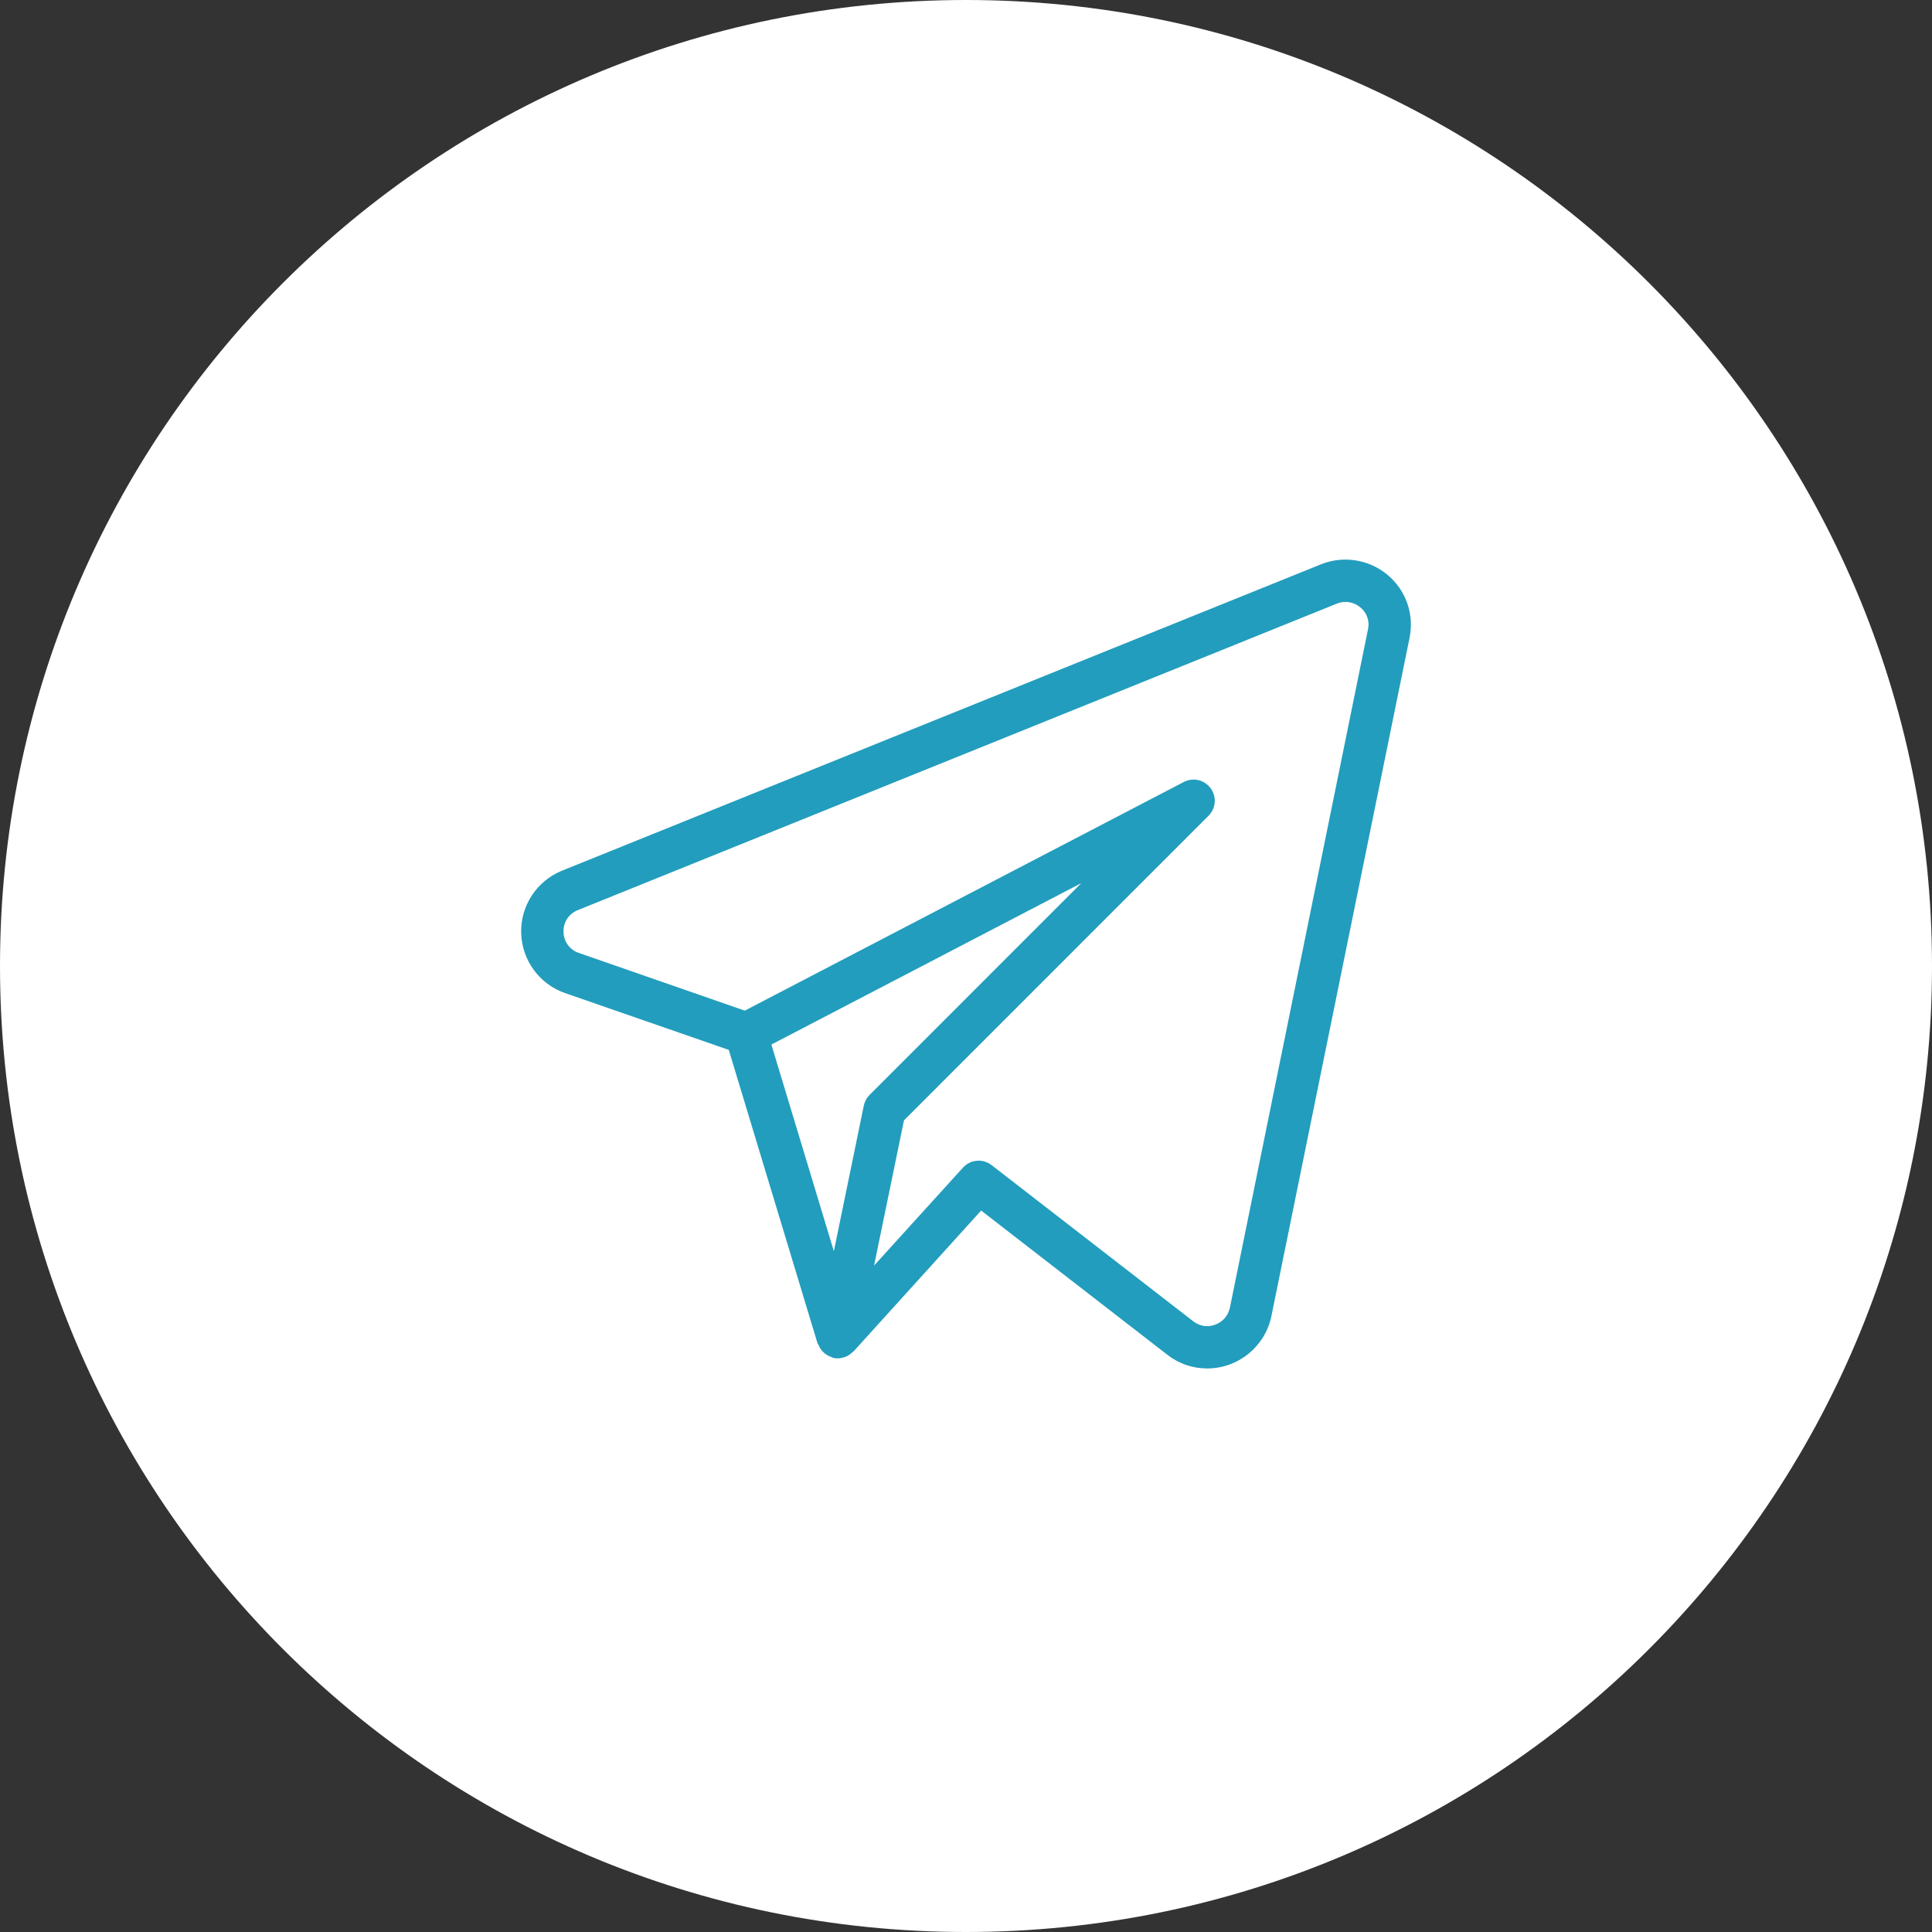
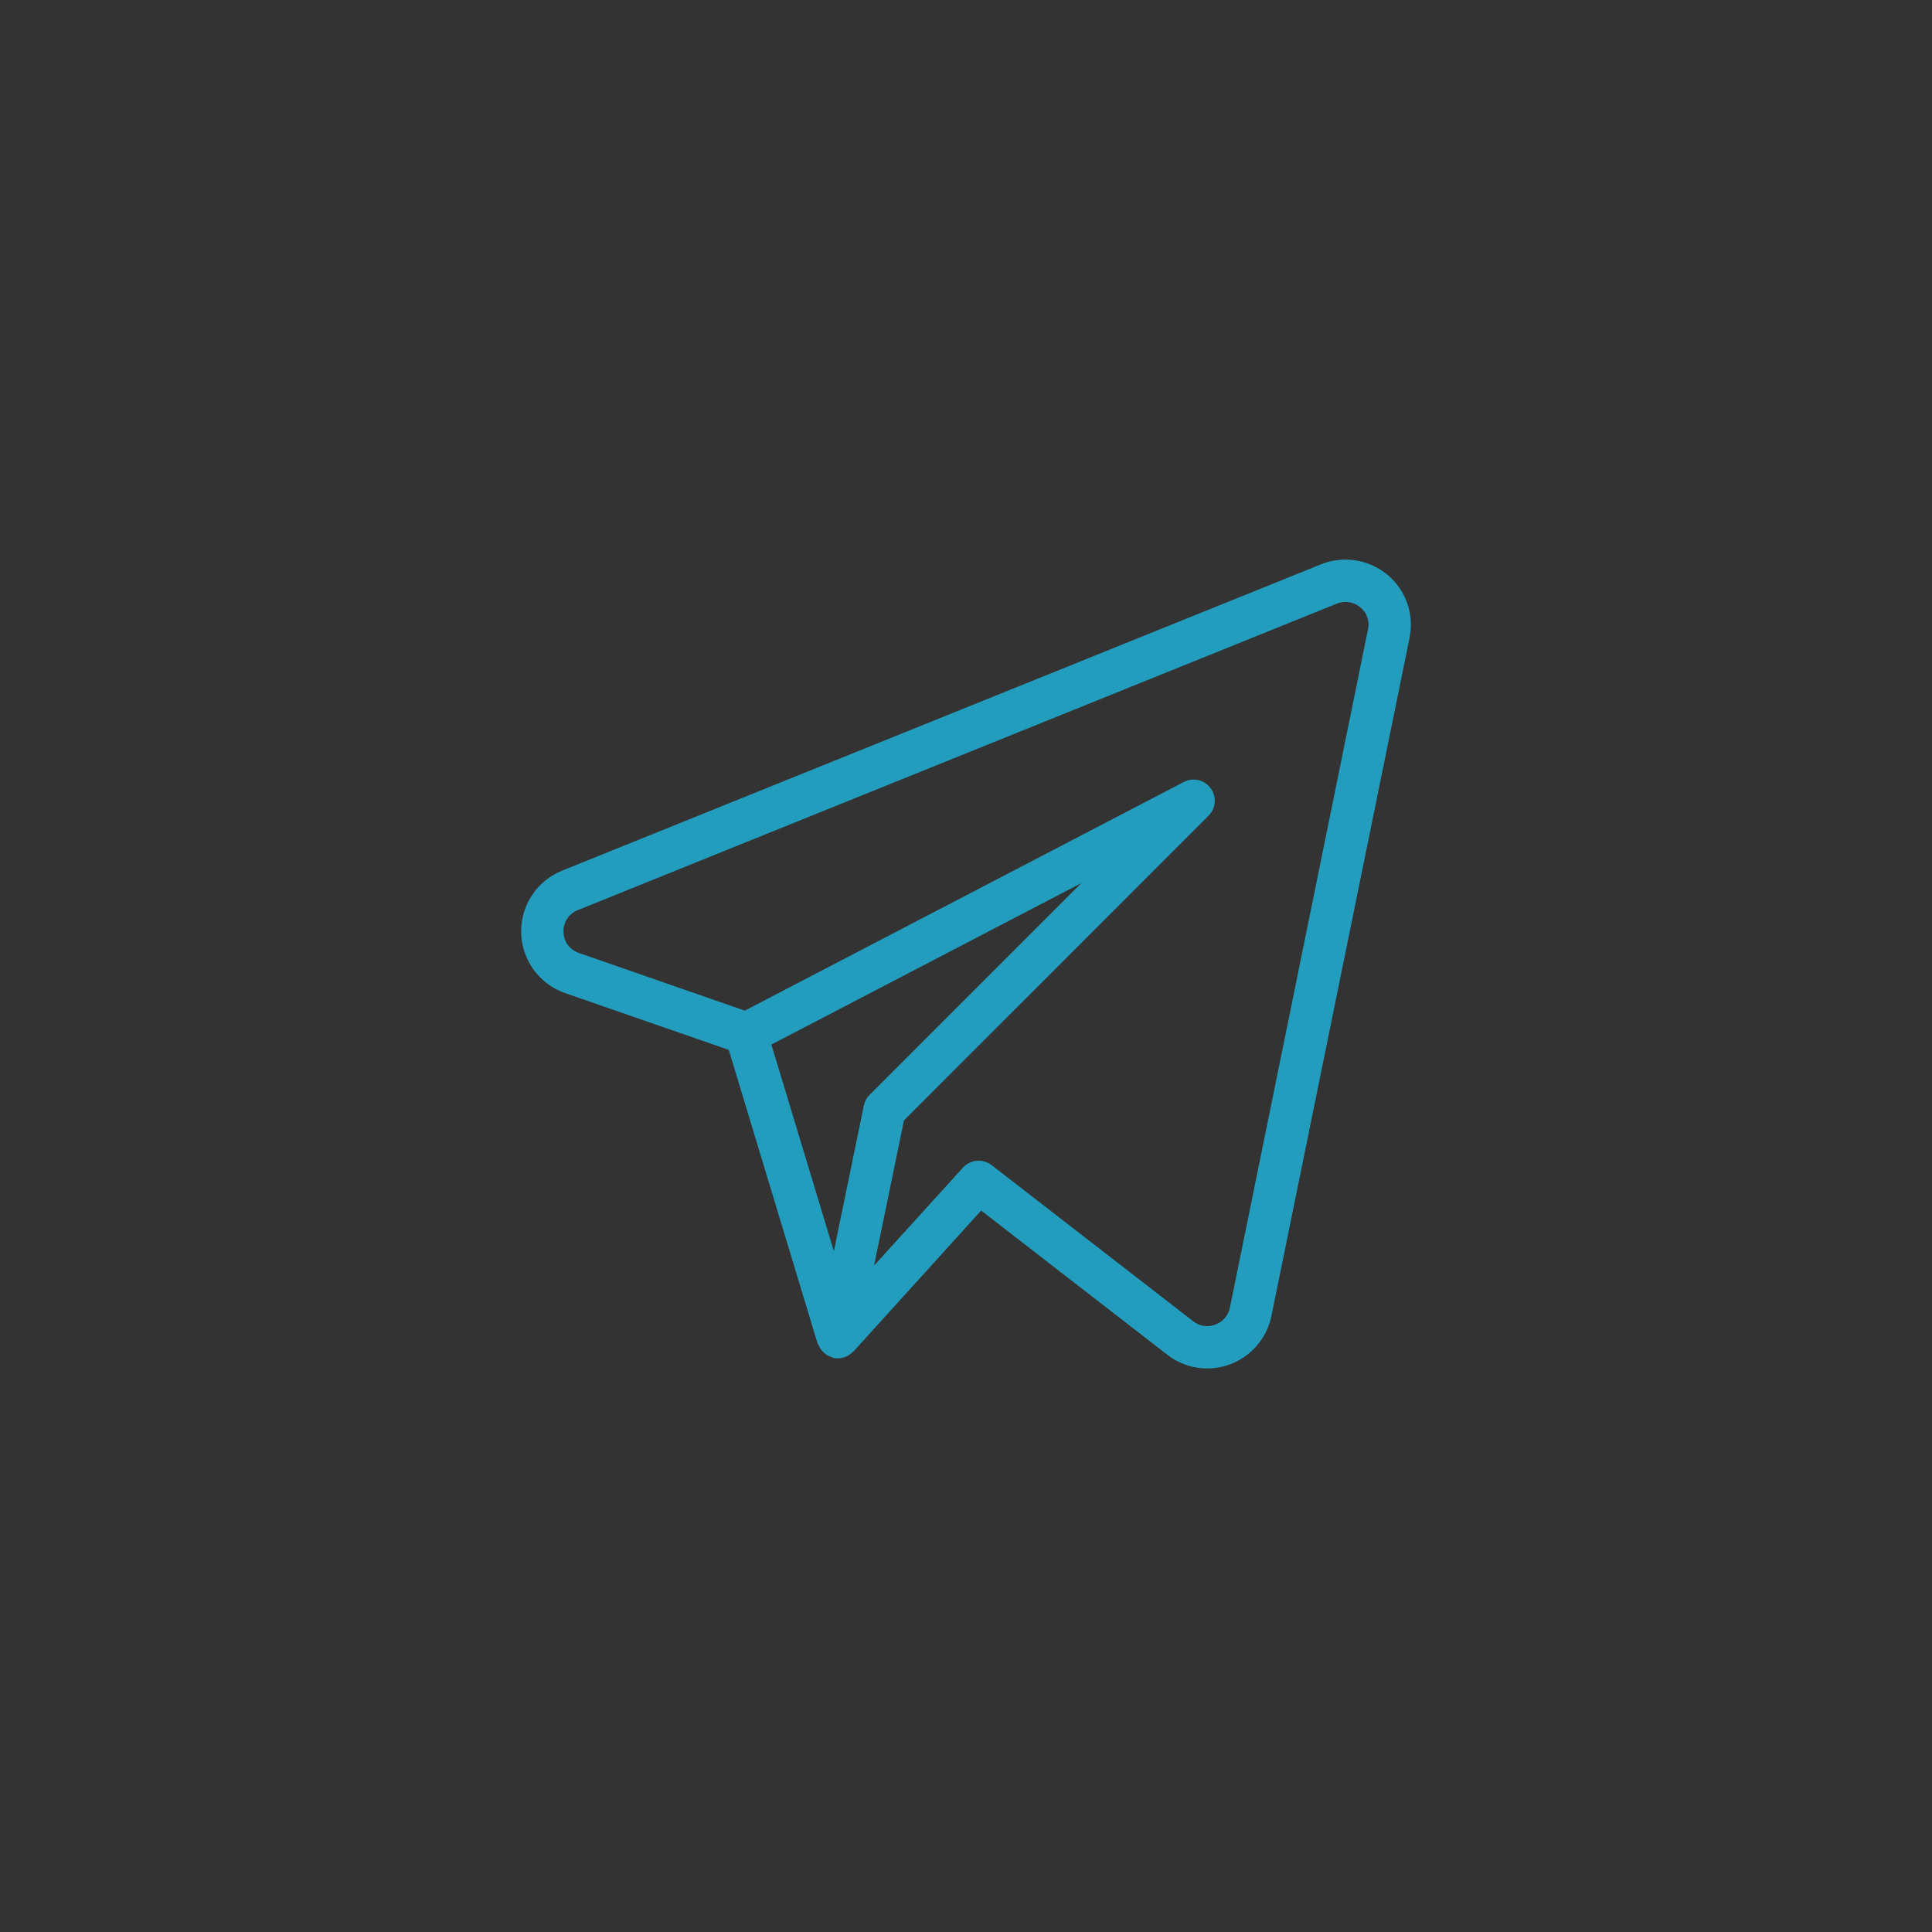
<svg xmlns="http://www.w3.org/2000/svg" width="38" height="38" viewBox="0 0 38 38" fill="none">
  <rect x="0" y="0" width="38" height="38" fill="#333333" stroke="none" />
-   <path d="M38 19C38 29.493 29.493 38 19 38C8.507 38 0 29.493 0 19C0 8.507 8.507 0 19 0C29.493 0 38 8.507 38 19Z" fill="white" />
  <path d="M27.288 11.304C27.108 11.155 26.892 11.057 26.661 11.022C26.43 10.986 26.194 11.013 25.978 11.101L11.047 17.128C10.806 17.227 10.6 17.398 10.458 17.616C10.316 17.835 10.243 18.092 10.251 18.352C10.258 18.613 10.344 18.866 10.498 19.076C10.652 19.287 10.866 19.446 11.112 19.532L14.334 20.65L16.08 26.422C16.083 26.433 16.094 26.441 16.099 26.452C16.117 26.498 16.143 26.54 16.176 26.577C16.227 26.633 16.292 26.674 16.365 26.696C16.373 26.699 16.379 26.707 16.387 26.708H16.392L16.395 26.709C16.459 26.723 16.526 26.72 16.589 26.699L16.61 26.695C16.67 26.674 16.724 26.639 16.769 26.593C16.774 26.587 16.782 26.587 16.787 26.582L19.298 23.81L22.962 26.648C23.185 26.822 23.459 26.916 23.741 26.916C24.353 26.916 24.88 26.488 25.006 25.89L27.725 12.542C27.771 12.315 27.755 12.08 27.678 11.862C27.601 11.644 27.466 11.452 27.288 11.304ZM16.99 21.746L16.401 24.61L15.172 20.545L21.268 17.37L17.104 21.535C17.046 21.593 17.007 21.666 16.99 21.746ZM24.19 25.723C24.174 25.798 24.139 25.868 24.088 25.927C24.038 25.985 23.973 26.029 23.9 26.055C23.829 26.082 23.753 26.09 23.678 26.079C23.603 26.067 23.532 26.037 23.472 25.99L19.503 22.916C19.42 22.852 19.316 22.821 19.212 22.831C19.107 22.84 19.01 22.888 18.94 22.966L17.192 24.892L17.78 22.036L23.771 16.044C23.841 15.974 23.884 15.881 23.892 15.781C23.899 15.682 23.871 15.584 23.812 15.504C23.753 15.424 23.668 15.367 23.571 15.344C23.474 15.322 23.373 15.334 23.285 15.38L14.649 19.878L11.385 18.743C11.298 18.714 11.223 18.659 11.169 18.586C11.115 18.513 11.085 18.424 11.084 18.333C11.079 18.241 11.104 18.15 11.154 18.073C11.204 17.995 11.277 17.936 11.362 17.902L26.29 11.874C26.367 11.842 26.451 11.832 26.533 11.844C26.615 11.857 26.692 11.892 26.755 11.946C26.819 11.996 26.866 12.064 26.893 12.14C26.92 12.216 26.925 12.299 26.907 12.377L24.19 25.723Z" fill="#229DBD" />
</svg>